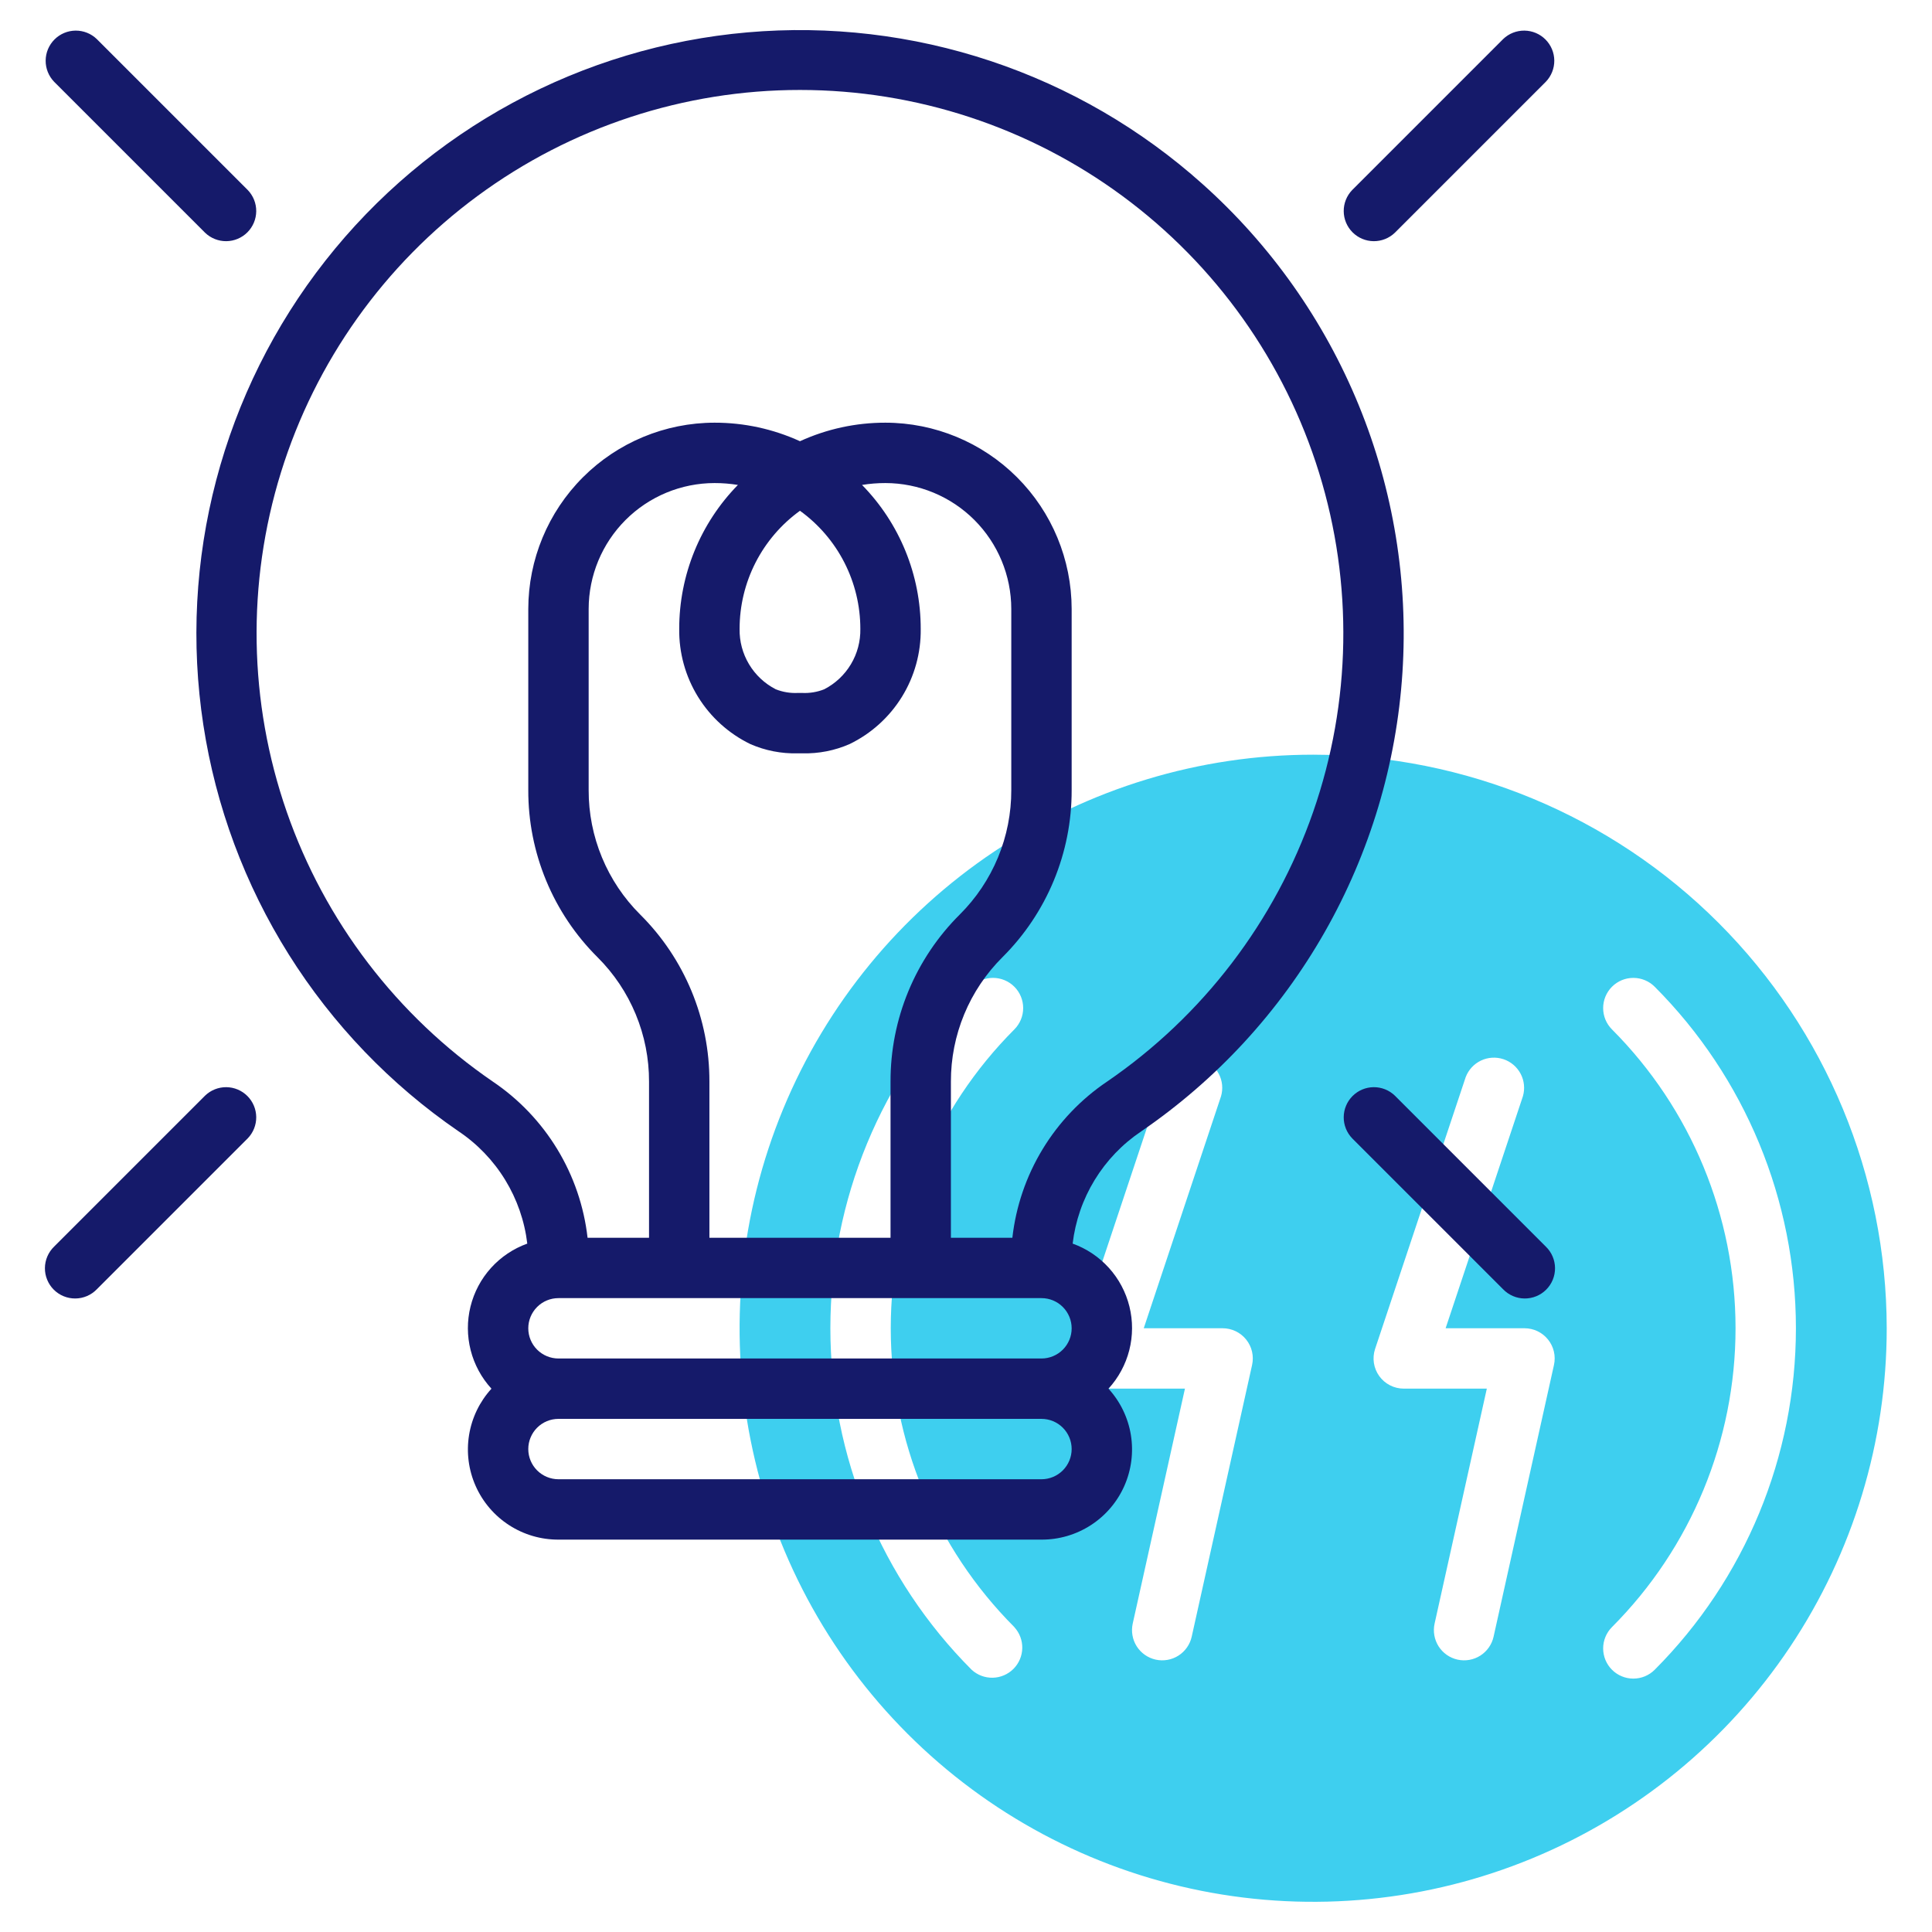
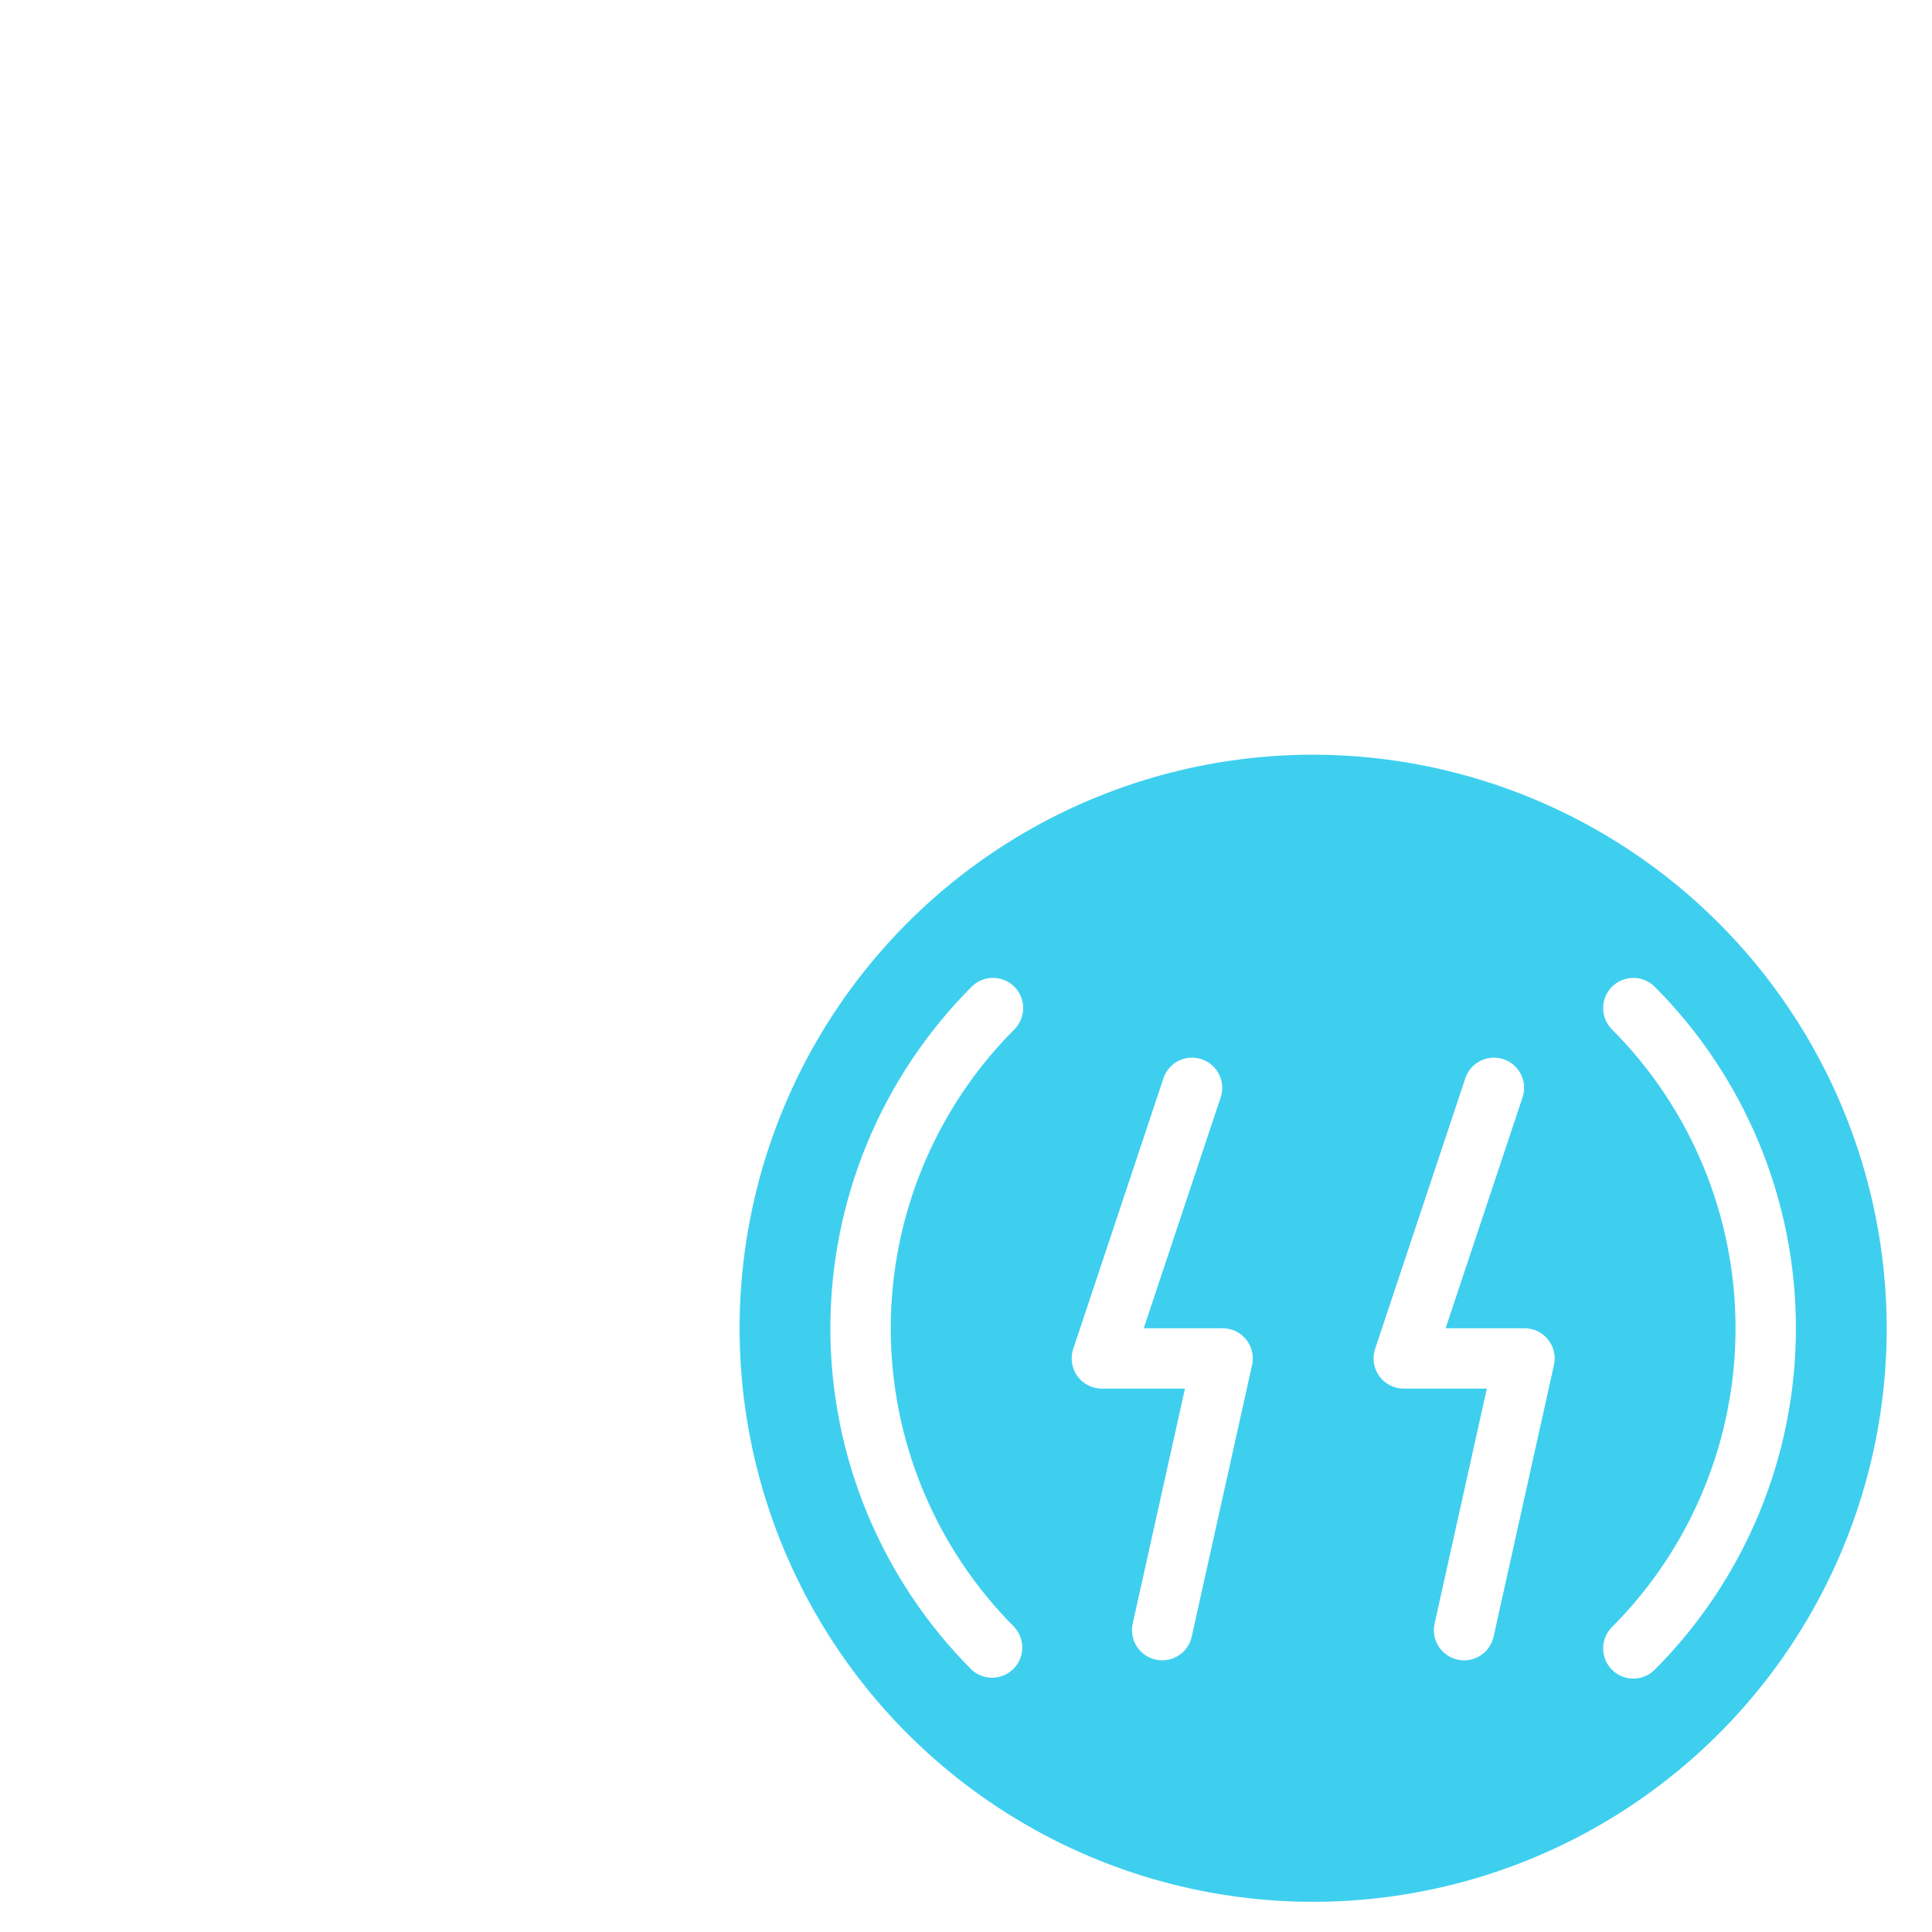
<svg xmlns="http://www.w3.org/2000/svg" width="128" height="128" viewBox="0 0 128 128" fill="none">
  <path d="M87 50C79.484 50 72.137 52.229 65.888 56.404C59.639 60.58 54.769 66.514 51.893 73.458C49.017 80.402 48.264 88.042 49.73 95.413C51.196 102.785 54.816 109.556 60.13 114.87C65.444 120.184 72.215 123.804 79.587 125.27C86.958 126.736 94.598 125.984 101.542 123.107C108.486 120.231 114.42 115.361 118.596 109.112C122.771 102.863 125 95.516 125 88C124.988 77.925 120.981 68.267 113.857 61.143C106.733 54.019 97.075 50.012 87 50ZM67.2 107.8C67.549 108.18 67.739 108.68 67.728 109.196C67.717 109.712 67.508 110.204 67.143 110.569C66.778 110.934 66.286 111.143 65.77 111.154C65.254 111.165 64.754 110.976 64.374 110.626C58.38 104.621 55.014 96.483 55.014 87.999C55.014 79.515 58.38 71.377 64.374 65.372C64.749 64.997 65.258 64.786 65.789 64.787C66.319 64.787 66.828 64.998 67.203 65.373C67.578 65.748 67.789 66.257 67.788 66.788C67.788 67.318 67.577 67.827 67.202 68.202C61.959 73.457 59.015 80.577 59.015 88C59.015 95.423 61.959 102.543 67.202 107.798L67.2 107.8ZM78.954 108.434C78.897 108.691 78.79 108.933 78.639 109.149C78.488 109.364 78.297 109.547 78.075 109.689C77.853 109.83 77.606 109.926 77.347 109.971C77.088 110.017 76.823 110.011 76.566 109.954C76.309 109.897 76.067 109.79 75.851 109.639C75.636 109.488 75.453 109.297 75.311 109.075C75.17 108.853 75.074 108.606 75.029 108.347C74.983 108.088 74.989 107.823 75.046 107.566L78.506 92H73C72.683 92 72.371 91.924 72.089 91.78C71.807 91.635 71.564 91.426 71.379 91.169C71.194 90.912 71.072 90.615 71.024 90.302C70.977 89.989 71.004 89.668 71.104 89.368L77.104 71.368C77.286 70.884 77.649 70.489 78.116 70.266C78.583 70.044 79.118 70.011 79.609 70.175C80.099 70.338 80.507 70.686 80.748 71.144C80.988 71.602 81.041 72.135 80.896 72.632L75.776 88H81C81.3 88 81.596 88.067 81.866 88.196C82.136 88.326 82.374 88.514 82.561 88.748C82.749 88.982 82.882 89.254 82.95 89.546C83.017 89.838 83.019 90.141 82.954 90.434L78.954 108.434ZM98.954 108.434C98.897 108.691 98.79 108.933 98.639 109.149C98.488 109.364 98.297 109.547 98.075 109.689C97.853 109.83 97.606 109.926 97.347 109.971C97.088 110.017 96.823 110.011 96.566 109.954C96.309 109.897 96.067 109.79 95.851 109.639C95.636 109.488 95.453 109.297 95.311 109.075C95.17 108.853 95.074 108.606 95.029 108.347C94.983 108.088 94.989 107.823 95.046 107.566L98.506 92H93C92.683 92 92.371 91.924 92.089 91.78C91.807 91.635 91.564 91.426 91.379 91.169C91.194 90.912 91.072 90.615 91.024 90.302C90.977 89.989 91.004 89.668 91.104 89.368L97.104 71.368C97.286 70.884 97.649 70.489 98.116 70.266C98.583 70.044 99.118 70.011 99.609 70.175C100.099 70.338 100.507 70.686 100.748 71.144C100.988 71.602 101.041 72.135 100.896 72.632L95.776 88H101C101.3 88 101.596 88.067 101.866 88.196C102.136 88.326 102.374 88.514 102.561 88.748C102.749 88.982 102.882 89.254 102.95 89.546C103.018 89.838 103.019 90.141 102.954 90.434L98.954 108.434ZM109.628 110.626C109.442 110.812 109.222 110.959 108.979 111.06C108.737 111.16 108.476 111.212 108.214 111.212C107.951 111.212 107.691 111.161 107.448 111.06C107.205 110.96 106.985 110.813 106.799 110.627C106.613 110.441 106.466 110.221 106.365 109.978C106.265 109.736 106.213 109.475 106.213 109.213C106.213 108.95 106.264 108.69 106.365 108.447C106.465 108.204 106.612 107.984 106.798 107.798C112.04 102.543 114.984 95.423 114.984 88C114.984 80.577 112.04 73.457 106.798 68.202C106.423 67.827 106.212 67.318 106.213 66.787C106.213 66.257 106.424 65.748 106.799 65.373C107.174 64.998 107.683 64.787 108.214 64.788C108.744 64.788 109.253 64.999 109.628 65.374C115.62 71.38 118.984 79.517 118.984 88C118.984 96.483 115.62 104.62 109.628 110.626Z" fill="#3ECFEF" />
-   <path d="M79.672 12.194C75.599 8.545 70.821 5.771 65.634 4.043C60.446 2.315 54.959 1.669 49.512 2.145C44.065 2.621 38.773 4.21 33.965 6.812C29.156 9.415 24.932 12.976 21.554 17.276C18.176 21.576 15.716 26.522 14.325 31.811C12.935 37.099 12.644 42.616 13.471 48.021C14.297 53.426 16.223 58.604 19.131 63.235C22.038 67.866 25.864 71.852 30.372 74.946C31.625 75.784 32.681 76.884 33.468 78.169C34.255 79.455 34.756 80.895 34.934 82.392C34.012 82.723 33.186 83.277 32.53 84.004C31.873 84.732 31.407 85.61 31.172 86.562C30.937 87.513 30.941 88.507 31.183 89.457C31.425 90.406 31.898 91.281 32.56 92.004C31.778 92.861 31.263 93.927 31.077 95.073C30.891 96.219 31.043 97.393 31.514 98.454C31.985 99.514 32.754 100.415 33.729 101.045C34.703 101.676 35.84 102.009 37 102.004H69C70.161 102.009 71.297 101.676 72.272 101.045C73.246 100.415 74.016 99.514 74.487 98.454C74.957 97.393 75.109 96.219 74.924 95.073C74.738 93.927 74.222 92.861 73.44 92.004C74.102 91.281 74.575 90.406 74.817 89.457C75.059 88.507 75.063 87.513 74.828 86.562C74.593 85.61 74.127 84.732 73.471 84.004C72.814 83.277 71.988 82.723 71.066 82.392C71.243 80.897 71.74 79.459 72.525 78.175C73.31 76.891 74.363 75.792 75.612 74.954C80.612 71.531 84.768 67.017 87.766 61.751C90.763 56.486 92.524 50.608 92.915 44.562C93.307 38.515 92.318 32.459 90.023 26.852C87.729 21.244 84.189 16.232 79.672 12.194ZM49.714 49.298C50.699 49.729 51.767 49.938 52.842 49.91H53.158C54.233 49.938 55.301 49.729 56.286 49.298C57.716 48.605 58.919 47.519 59.754 46.167C60.589 44.815 61.021 43.252 61 41.664C61.003 38.099 59.607 34.675 57.112 32.128C57.624 32.045 58.142 32.003 58.66 32.004C60.871 32.006 62.991 32.886 64.555 34.449C66.118 36.013 66.998 38.133 67 40.344V52.346C67.004 53.877 66.705 55.394 66.119 56.809C65.533 58.224 64.672 59.509 63.586 60.59C62.128 62.04 60.972 63.765 60.184 65.665C59.397 67.565 58.995 69.603 59 71.66V82.004H47V71.66C47.006 69.603 46.603 67.565 45.816 65.665C45.029 63.765 43.873 62.04 42.414 60.59C41.328 59.509 40.468 58.225 39.882 56.809C39.295 55.394 38.996 53.877 39 52.346V40.344C39.003 38.133 39.882 36.013 41.446 34.449C43.009 32.886 45.129 32.006 47.34 32.004C47.859 32.003 48.376 32.045 48.888 32.128C46.394 34.675 44.998 38.099 45 41.664C44.979 43.252 45.411 44.815 46.246 46.167C47.081 47.519 48.284 48.605 49.714 49.298ZM49 41.664C49 40.136 49.363 38.63 50.058 37.27C50.754 35.91 51.762 34.734 53 33.84C54.238 34.734 55.247 35.91 55.942 37.27C56.637 38.63 57 40.136 57 41.664C57.015 42.488 56.799 43.301 56.375 44.008C55.952 44.716 55.338 45.291 54.604 45.668C54.145 45.85 53.652 45.932 53.158 45.91H52.842C52.348 45.932 51.854 45.849 51.394 45.666C50.661 45.289 50.048 44.715 49.625 44.007C49.201 43.3 48.985 42.488 49 41.664ZM69 86.004C69.531 86.004 70.039 86.214 70.414 86.589C70.789 86.965 71 87.473 71 88.004C71 88.534 70.789 89.043 70.414 89.418C70.039 89.793 69.531 90.004 69 90.004H37C36.47 90.004 35.961 89.793 35.586 89.418C35.211 89.043 35 88.534 35 88.004C35 87.473 35.211 86.965 35.586 86.589C35.961 86.214 36.47 86.004 37 86.004H69ZM69 98.004H37C36.47 98.004 35.961 97.793 35.586 97.418C35.211 97.043 35 96.534 35 96.004C35 95.473 35.211 94.965 35.586 94.589C35.961 94.214 36.47 94.004 37 94.004H69C69.531 94.004 70.039 94.214 70.414 94.589C70.789 94.965 71 95.473 71 96.004C71 96.534 70.789 97.043 70.414 97.418C70.039 97.793 69.531 98.004 69 98.004ZM73.348 71.658C71.615 72.825 70.157 74.354 69.073 76.141C67.989 77.927 67.307 79.927 67.072 82.004H63V71.66C62.996 70.128 63.296 68.612 63.882 67.197C64.468 65.782 65.329 64.498 66.414 63.418C67.873 61.967 69.029 60.241 69.816 58.341C70.603 56.44 71.006 54.403 71 52.346V40.344C70.996 37.072 69.695 33.935 67.382 31.622C65.068 29.309 61.932 28.007 58.66 28.004C56.707 28.001 54.776 28.42 53 29.232C51.224 28.42 49.293 28.001 47.34 28.004C44.069 28.007 40.932 29.309 38.619 31.622C36.305 33.935 35.004 37.072 35 40.344V52.346C34.994 54.403 35.397 56.441 36.184 58.341C36.971 60.242 38.128 61.967 39.586 63.418C40.672 64.498 41.532 65.782 42.118 67.197C42.704 68.612 43.004 70.128 43 71.66V82.004H38.928C38.691 79.925 38.006 77.922 36.92 76.135C35.833 74.347 34.372 72.816 32.636 71.648C26.297 67.3 21.517 61.037 18.994 53.776C16.471 46.516 16.338 38.638 18.615 31.296C20.892 23.955 25.459 17.535 31.648 12.976C37.836 8.417 45.322 5.958 53.008 5.96C60.695 5.962 68.179 8.424 74.365 12.986C80.552 17.548 85.116 23.971 87.389 31.313C89.662 38.656 89.526 46.534 86.999 53.793C84.473 61.053 79.689 67.313 73.348 71.658ZM92.414 15.418L102.414 5.418C102.778 5.04 102.98 4.535 102.976 4.011C102.971 3.486 102.761 2.985 102.39 2.614C102.019 2.243 101.517 2.033 100.993 2.028C100.469 2.024 99.963 2.225 99.586 2.59L89.586 12.59C89.222 12.967 89.02 13.472 89.025 13.996C89.029 14.521 89.24 15.022 89.611 15.393C89.981 15.764 90.483 15.974 91.007 15.979C91.532 15.983 92.037 15.782 92.414 15.418ZM13.586 15.418C13.963 15.782 14.469 15.983 14.993 15.979C15.517 15.974 16.019 15.764 16.39 15.393C16.761 15.022 16.971 14.521 16.976 13.996C16.98 13.472 16.779 12.967 16.414 12.59L6.414 2.59C6.037 2.225 5.532 2.024 5.007 2.028C4.483 2.033 3.981 2.243 3.611 2.614C3.24 2.985 3.029 3.486 3.025 4.011C3.02 4.535 3.222 5.04 3.586 5.418L13.586 15.418ZM13.586 72.59L3.586 82.59C3.395 82.774 3.243 82.995 3.138 83.239C3.033 83.483 2.978 83.745 2.976 84.011C2.973 84.276 3.024 84.54 3.125 84.785C3.225 85.031 3.374 85.255 3.561 85.442C3.749 85.63 3.972 85.779 4.218 85.879C4.464 85.98 4.727 86.03 4.993 86.028C5.259 86.026 5.521 85.971 5.765 85.866C6.009 85.761 6.23 85.609 6.414 85.418L16.414 75.418C16.779 75.04 16.98 74.535 16.976 74.011C16.971 73.486 16.761 72.985 16.39 72.614C16.019 72.243 15.517 72.033 14.993 72.028C14.469 72.024 13.963 72.225 13.586 72.59ZM92.414 72.59C92.037 72.225 91.532 72.024 91.007 72.028C90.483 72.033 89.981 72.243 89.611 72.614C89.24 72.985 89.029 73.486 89.025 74.011C89.02 74.535 89.222 75.04 89.586 75.418L99.586 85.418C99.771 85.609 99.991 85.761 100.235 85.866C100.479 85.971 100.742 86.026 101.007 86.028C101.273 86.03 101.536 85.98 101.782 85.879C102.028 85.779 102.251 85.63 102.439 85.442C102.627 85.255 102.775 85.031 102.876 84.785C102.976 84.54 103.027 84.276 103.025 84.011C103.022 83.745 102.967 83.483 102.862 83.239C102.758 82.995 102.605 82.774 102.414 82.59L92.414 72.59Z" fill="#151A6A" />
</svg>